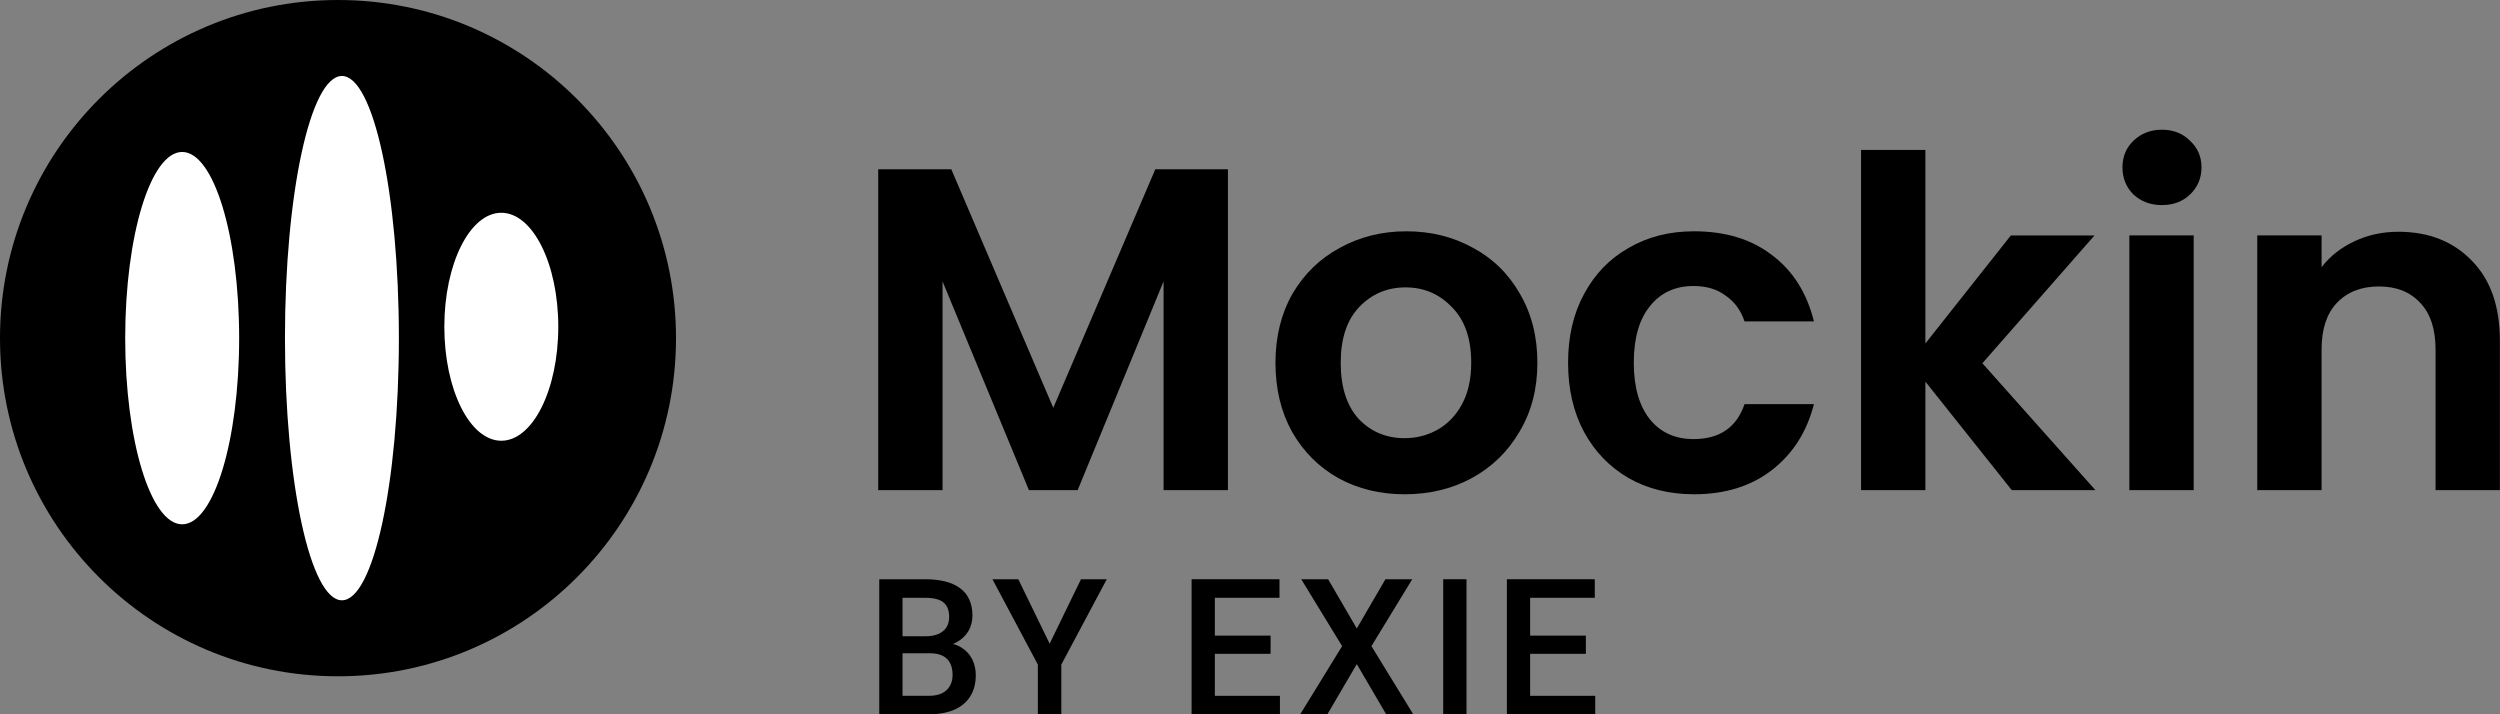
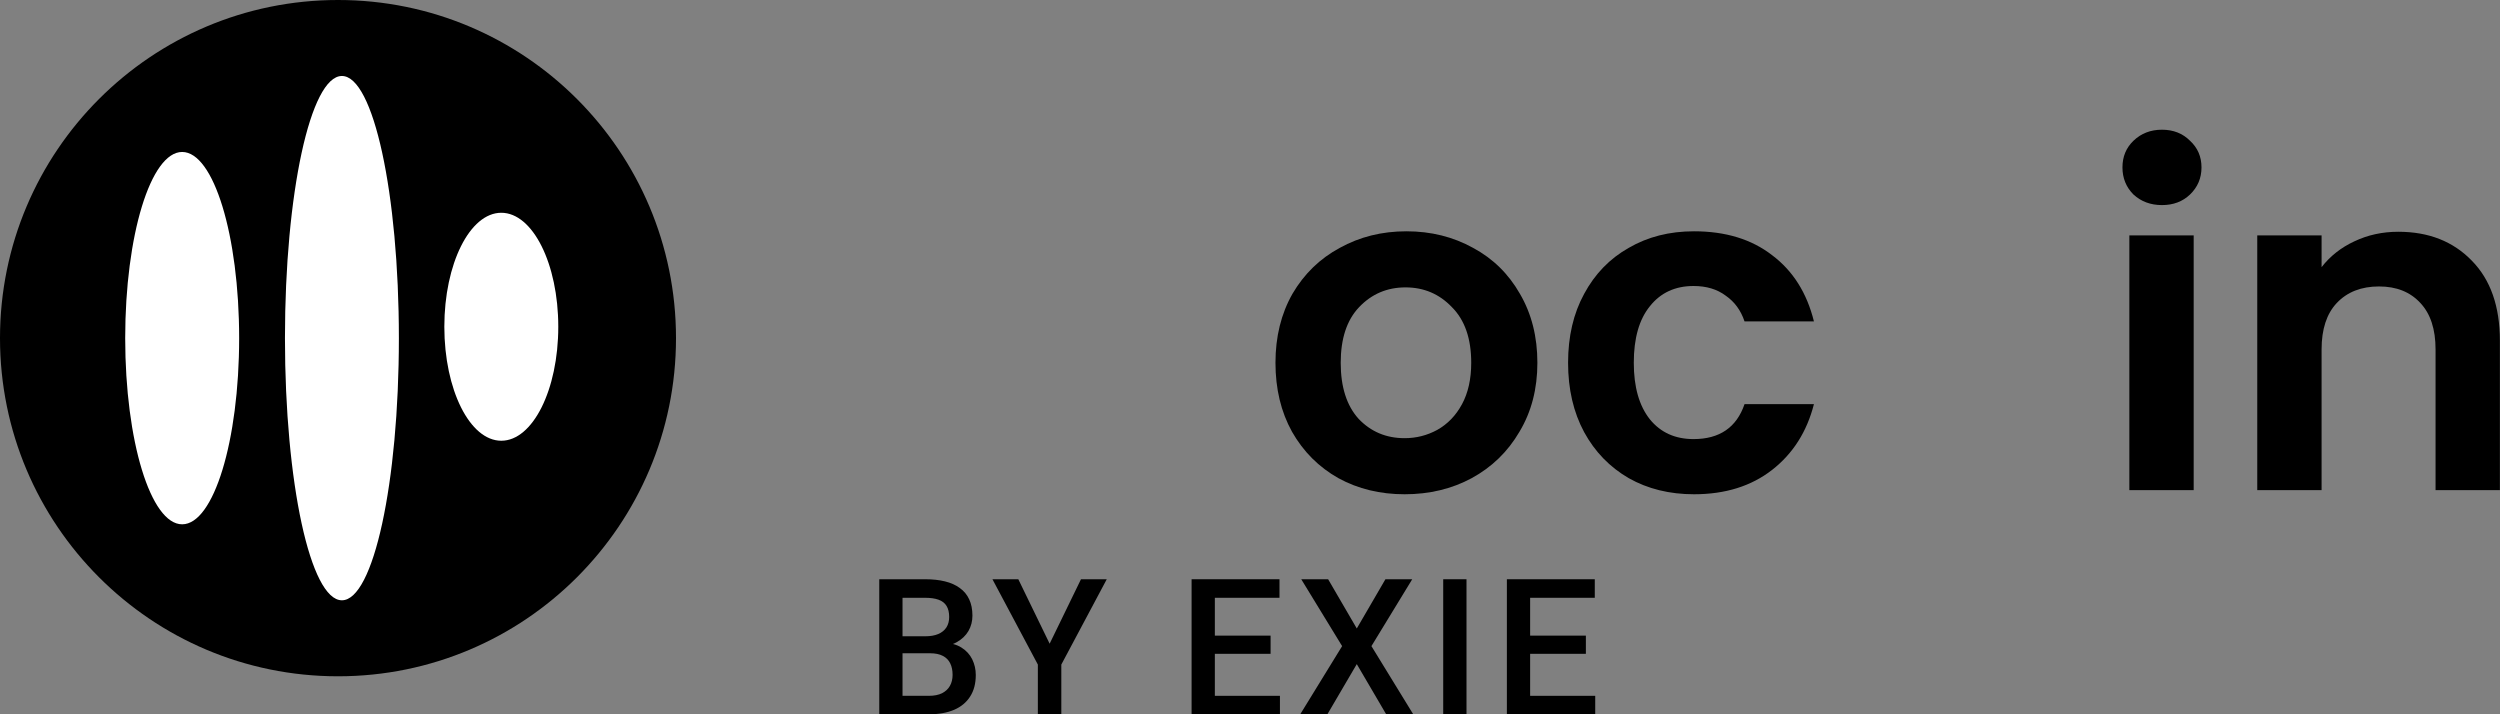
<svg xmlns="http://www.w3.org/2000/svg" width="112" height="32" viewBox="0 0 112 32" fill="none">
  <rect x="0" y="0" width="112" height="32" fill="#808080" stroke="none" />
  <path d="M107.445 10.383C108.804 10.383 109.902 10.815 110.739 11.68C111.576 12.531 111.995 13.726 111.995 15.264V21.957H109.113V15.655C109.113 14.749 108.886 14.056 108.433 13.575C107.98 13.081 107.363 12.833 106.581 12.833C105.785 12.833 105.153 13.081 104.687 13.575C104.234 14.056 104.007 14.749 104.007 15.655V21.957H101.125V10.547H104.007V11.968C104.391 11.474 104.879 11.09 105.469 10.815C106.073 10.527 106.732 10.383 107.445 10.383Z" fill="black" />
  <path d="M96.856 9.188C96.349 9.188 95.923 9.03 95.58 8.715C95.251 8.385 95.086 7.98 95.086 7.499C95.086 7.019 95.251 6.621 95.58 6.305C95.923 5.975 96.349 5.811 96.856 5.811C97.364 5.811 97.783 5.975 98.112 6.305C98.455 6.621 98.627 7.019 98.627 7.499C98.627 7.98 98.455 8.385 98.112 8.715C97.783 9.03 97.364 9.188 96.856 9.188ZM98.277 10.547V21.957H95.395V10.547H98.277Z" fill="black" />
-   <path d="M90.127 21.958L86.257 17.097V21.958H83.375V6.717H86.257V15.388L90.086 10.548H93.833L88.81 16.273L93.874 21.958H90.127Z" fill="black" />
  <path d="M70.25 16.252C70.25 15.072 70.49 14.042 70.971 13.163C71.451 12.271 72.117 11.584 72.968 11.104C73.818 10.609 74.793 10.362 75.891 10.362C77.305 10.362 78.471 10.719 79.391 11.433C80.324 12.133 80.948 13.122 81.264 14.399H78.155C77.991 13.905 77.709 13.52 77.311 13.245C76.927 12.957 76.447 12.813 75.87 12.813C75.047 12.813 74.395 13.115 73.915 13.719C73.434 14.31 73.194 15.154 73.194 16.252C73.194 17.337 73.434 18.181 73.915 18.786C74.395 19.376 75.047 19.671 75.87 19.671C77.037 19.671 77.799 19.149 78.155 18.106H81.264C80.948 19.342 80.324 20.323 79.391 21.051C78.457 21.779 77.291 22.143 75.891 22.143C74.793 22.143 73.818 21.902 72.968 21.422C72.117 20.928 71.451 20.241 70.971 19.362C70.49 18.47 70.25 17.433 70.25 16.252Z" fill="black" />
  <path d="M62.926 22.143C61.828 22.143 60.839 21.903 59.961 21.422C59.083 20.928 58.39 20.235 57.882 19.342C57.388 18.45 57.141 17.42 57.141 16.253C57.141 15.086 57.395 14.056 57.902 13.163C58.424 12.271 59.131 11.584 60.023 11.104C60.915 10.61 61.91 10.362 63.008 10.362C64.106 10.362 65.101 10.61 65.993 11.104C66.885 11.584 67.585 12.271 68.093 13.163C68.615 14.056 68.875 15.086 68.875 16.253C68.875 17.42 68.608 18.45 68.072 19.342C67.551 20.235 66.837 20.928 65.931 21.422C65.039 21.903 64.037 22.143 62.926 22.143ZM62.926 19.63C63.447 19.63 63.934 19.507 64.387 19.26C64.854 18.999 65.225 18.614 65.499 18.106C65.773 17.598 65.911 16.98 65.911 16.253C65.911 15.168 65.623 14.337 65.046 13.761C64.483 13.17 63.79 12.875 62.967 12.875C62.143 12.875 61.45 13.17 60.888 13.761C60.339 14.337 60.064 15.168 60.064 16.253C60.064 17.337 60.332 18.175 60.867 18.765C61.416 19.342 62.102 19.63 62.926 19.63Z" fill="black" />
-   <path d="M55.011 7.582V21.957H52.128V12.607L48.279 21.957H46.096L42.226 12.607V21.957H39.344V7.582H42.617L47.187 18.271L51.758 7.582H55.011Z" fill="black" />
  <path d="M30.285 15.149C30.285 23.515 23.506 30.298 15.143 30.298C6.78 30.298 0 23.515 0 15.149C0 6.782 6.78 0 15.143 0C23.506 0 30.285 6.782 30.285 15.149Z" fill="black" />
  <path d="M17.87 15.149C17.87 21.635 16.727 26.893 15.318 26.893C13.908 26.893 12.766 21.635 12.766 15.149C12.766 8.663 13.908 3.404 15.318 3.404C16.727 3.404 17.87 8.663 17.87 15.149Z" fill="white" />
  <path d="M10.714 15.149C10.714 19.755 9.571 23.489 8.161 23.489C6.752 23.489 5.609 19.755 5.609 15.149C5.609 10.542 6.752 6.808 8.161 6.808C9.571 6.808 10.714 10.542 10.714 15.149Z" fill="white" />
  <path d="M25.011 14.638C25.011 17.459 23.868 19.745 22.458 19.745C21.049 19.745 19.906 17.459 19.906 14.638C19.906 11.818 21.049 9.532 22.458 9.532C23.868 9.532 25.011 11.818 25.011 14.638Z" fill="white" />
-   <path d="M71.466 31.173V32H68.255V31.173H71.466ZM68.55 25.95V32H67.508V25.95H68.55ZM71.047 28.476V29.291H68.255V28.476H71.047ZM71.446 25.95V26.781H68.255V25.95H71.446Z" fill="black" />
+   <path d="M71.466 31.173V32H68.255V31.173H71.466ZM68.55 25.95V32H67.508V25.95H68.55ZM71.047 28.476V29.291H68.255V28.476ZM71.446 25.95V26.781H68.255V25.95H71.446Z" fill="black" />
  <path d="M65.699 25.95V32H64.656V25.95H65.699Z" fill="black" />
  <path d="M59.5 25.95L60.784 28.156L62.067 25.95H63.268L61.44 28.946L63.313 32H62.101L60.784 29.752L59.467 32H58.25L60.127 28.946L58.296 25.95H59.5Z" fill="black" />
  <path d="M57.341 31.173V32H54.13V31.173H57.341ZM54.425 25.95V32H53.383V25.95H54.425ZM56.922 28.476V29.291H54.13V28.476H56.922ZM57.321 25.95V26.781H54.13V25.95H57.321Z" fill="black" />
  <path d="M45.62 25.95L47.024 28.838L48.428 25.95H49.583L47.547 29.773V32H46.496V29.773L44.461 25.95H45.62Z" fill="black" />
  <path d="M41.659 29.266H40.117L40.109 28.505H41.455C41.682 28.505 41.875 28.472 42.032 28.405C42.193 28.336 42.315 28.238 42.398 28.11C42.481 27.98 42.523 27.824 42.523 27.641C42.523 27.439 42.484 27.274 42.406 27.146C42.329 27.019 42.21 26.926 42.049 26.868C41.891 26.81 41.689 26.781 41.443 26.781H40.433V32H39.391V25.95H41.443C41.775 25.95 42.071 25.981 42.331 26.045C42.595 26.109 42.818 26.209 43 26.344C43.186 26.477 43.326 26.646 43.42 26.851C43.517 27.056 43.565 27.3 43.565 27.583C43.565 27.832 43.506 28.061 43.387 28.268C43.267 28.473 43.092 28.641 42.859 28.771C42.627 28.901 42.337 28.979 41.991 29.004L41.659 29.266ZM41.613 32H39.789L40.259 31.173H41.613C41.848 31.173 42.045 31.134 42.203 31.057C42.361 30.976 42.478 30.867 42.556 30.728C42.636 30.587 42.676 30.422 42.676 30.234C42.676 30.037 42.642 29.867 42.572 29.723C42.503 29.576 42.394 29.464 42.244 29.386C42.095 29.306 41.9 29.266 41.659 29.266H40.487L40.495 28.505H42.02L42.257 28.792C42.589 28.803 42.862 28.876 43.075 29.012C43.291 29.148 43.452 29.324 43.557 29.54C43.662 29.756 43.715 29.989 43.715 30.238C43.715 30.623 43.63 30.946 43.461 31.206C43.295 31.467 43.056 31.665 42.743 31.8C42.43 31.933 42.053 32 41.613 32Z" fill="black" />
</svg>